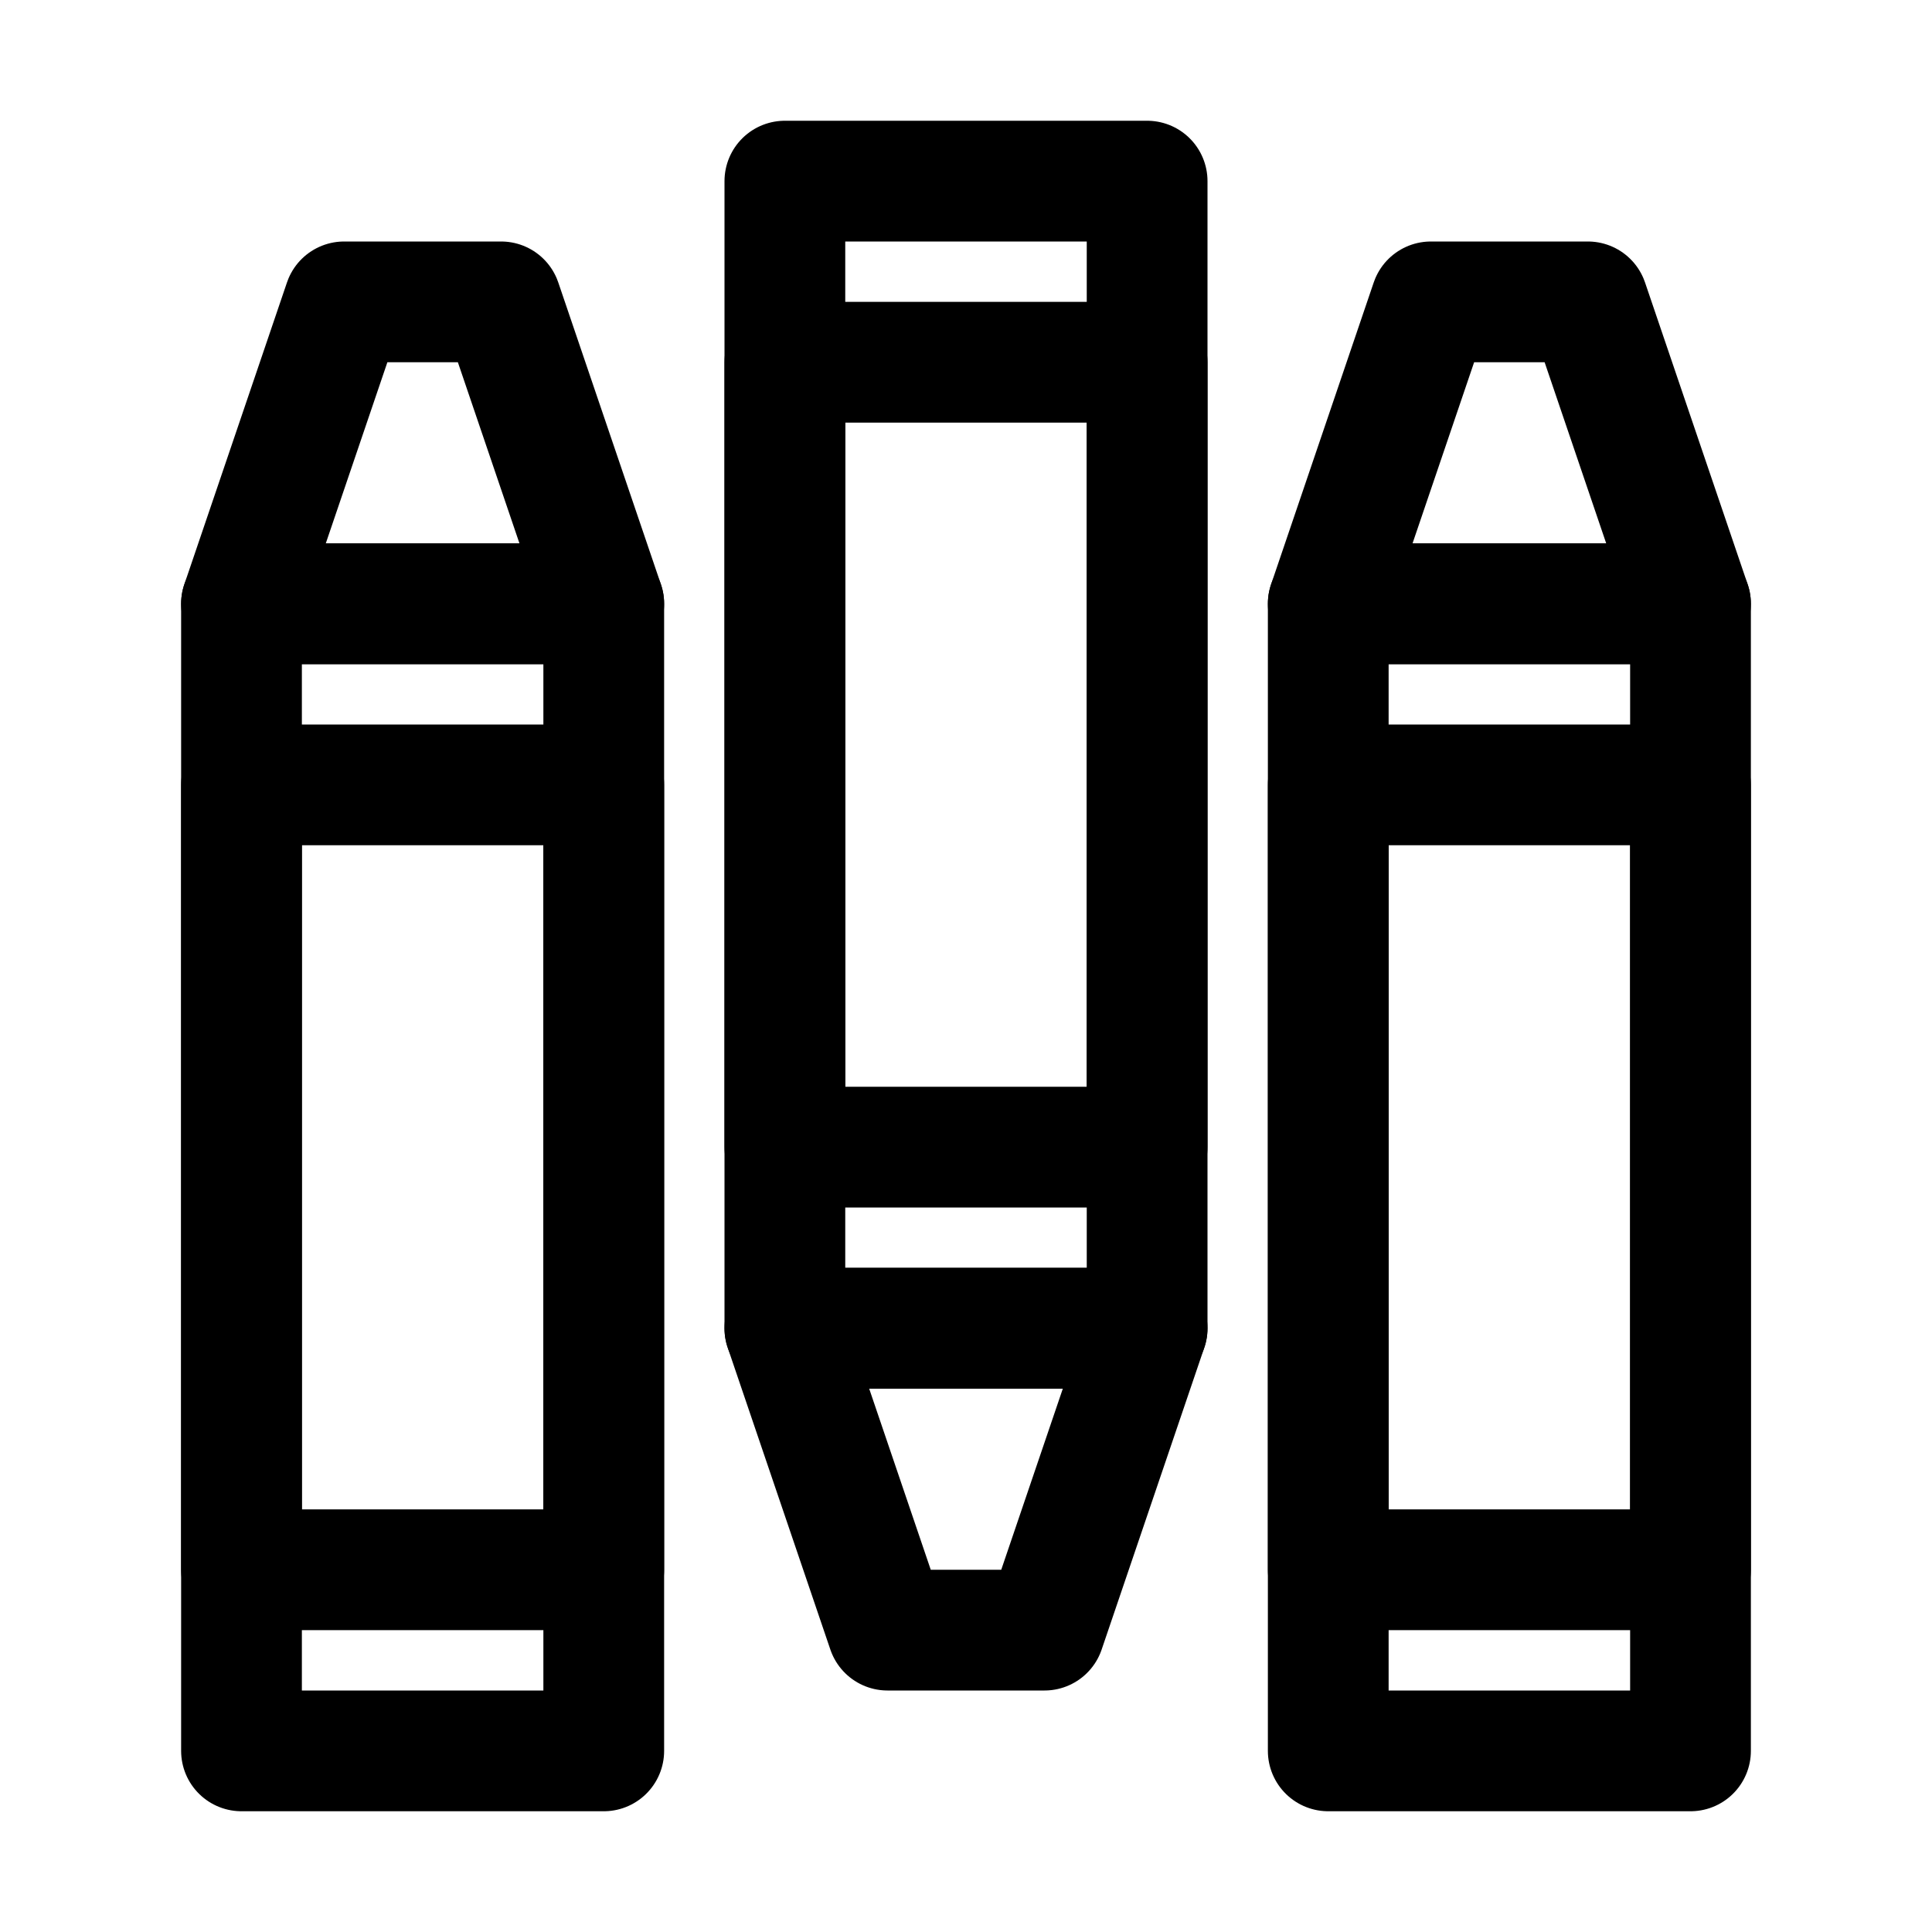
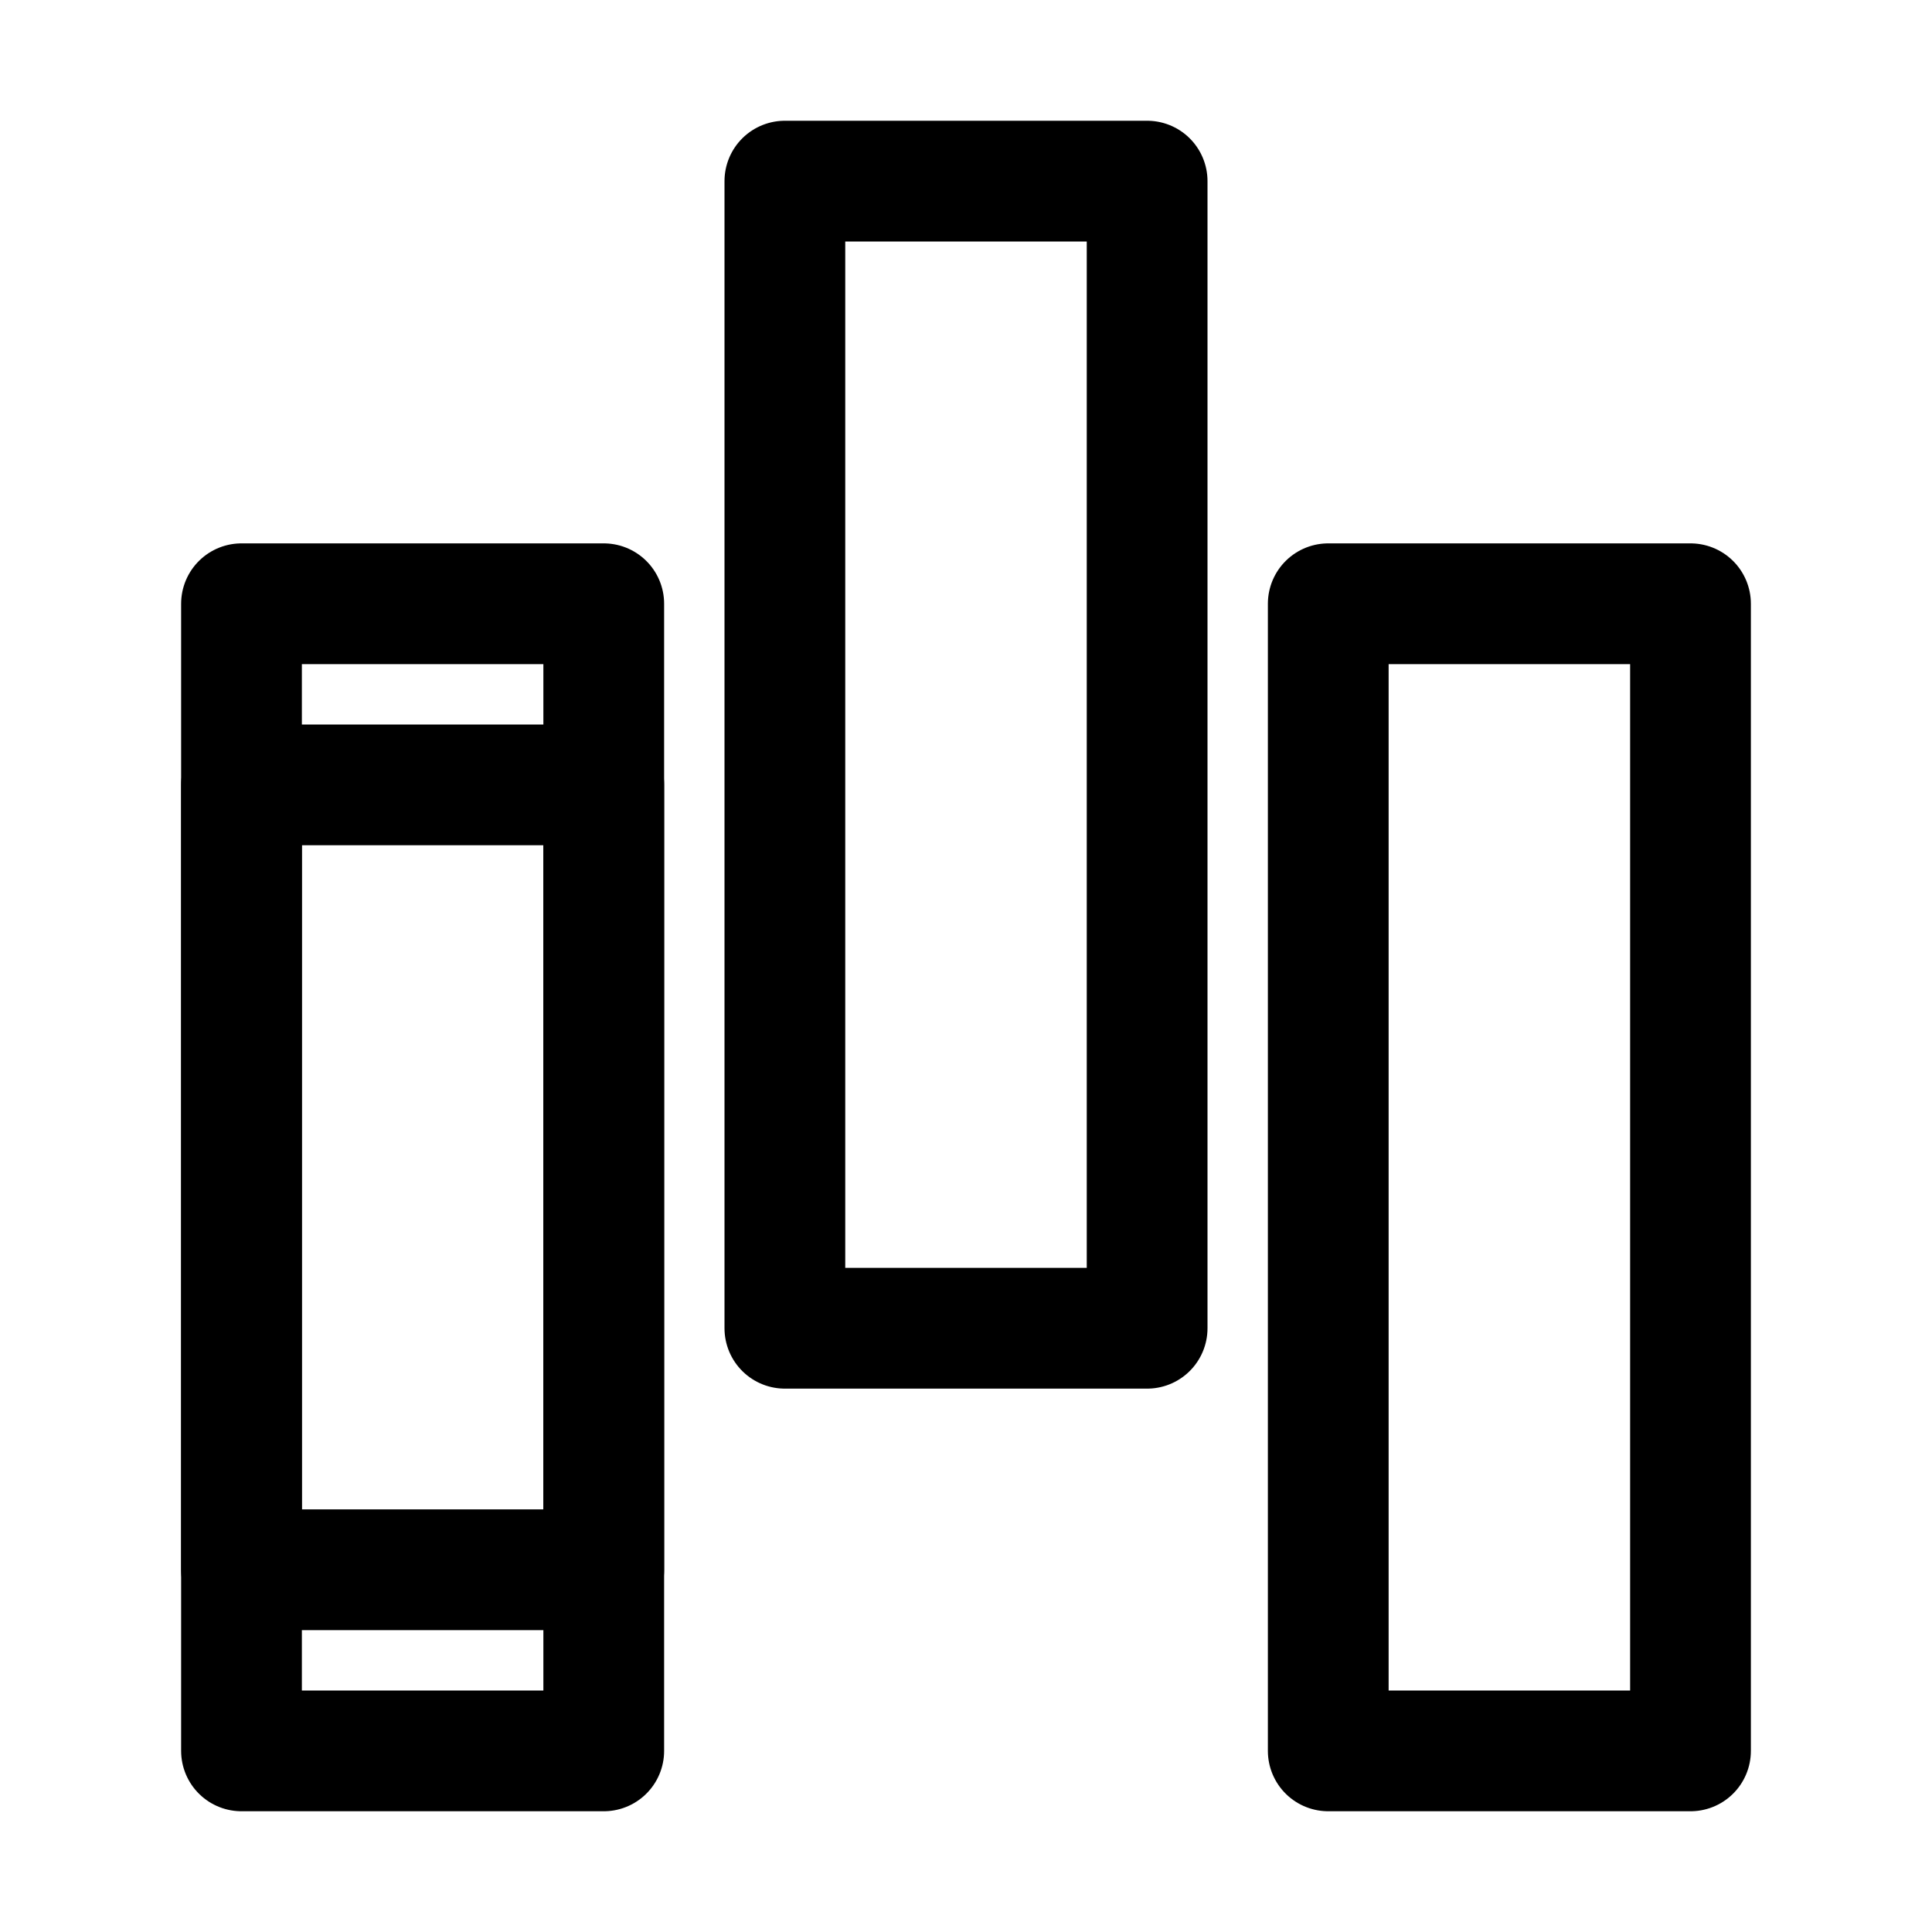
<svg xmlns="http://www.w3.org/2000/svg" version="1.1" id="Icons" viewBox="0 0 32 32" xml:space="preserve">
  <style type="text/css">
	.st0{fill:none;stroke:#000000;stroke-width:2;stroke-linecap:round;stroke-linejoin:round;stroke-miterlimit:10;}
	.st1{fill:none;stroke:#000000;stroke-width:2;stroke-linejoin:round;stroke-miterlimit:10;}
</style>
  <rect x="4" y="10" class="st0" width="6" height="19" />
  <rect x="4" y="13" class="st0" width="6" height="13" />
-   <polygon class="st0" points="10,10 4,10 5.7,5 8.3,5 " />
  <rect x="22" y="10" class="st0" width="6" height="19" />
-   <rect x="22" y="13" class="st0" width="6" height="13" />
-   <polygon class="st0" points="28,10 22,10 23.7,5 26.3,5 " />
  <rect x="13" y="3" class="st0" width="6" height="19" />
-   <rect x="13" y="6" class="st0" width="6" height="13" />
-   <polygon class="st0" points="19,22 13,22 14.7,27 17.3,27 " />
</svg>